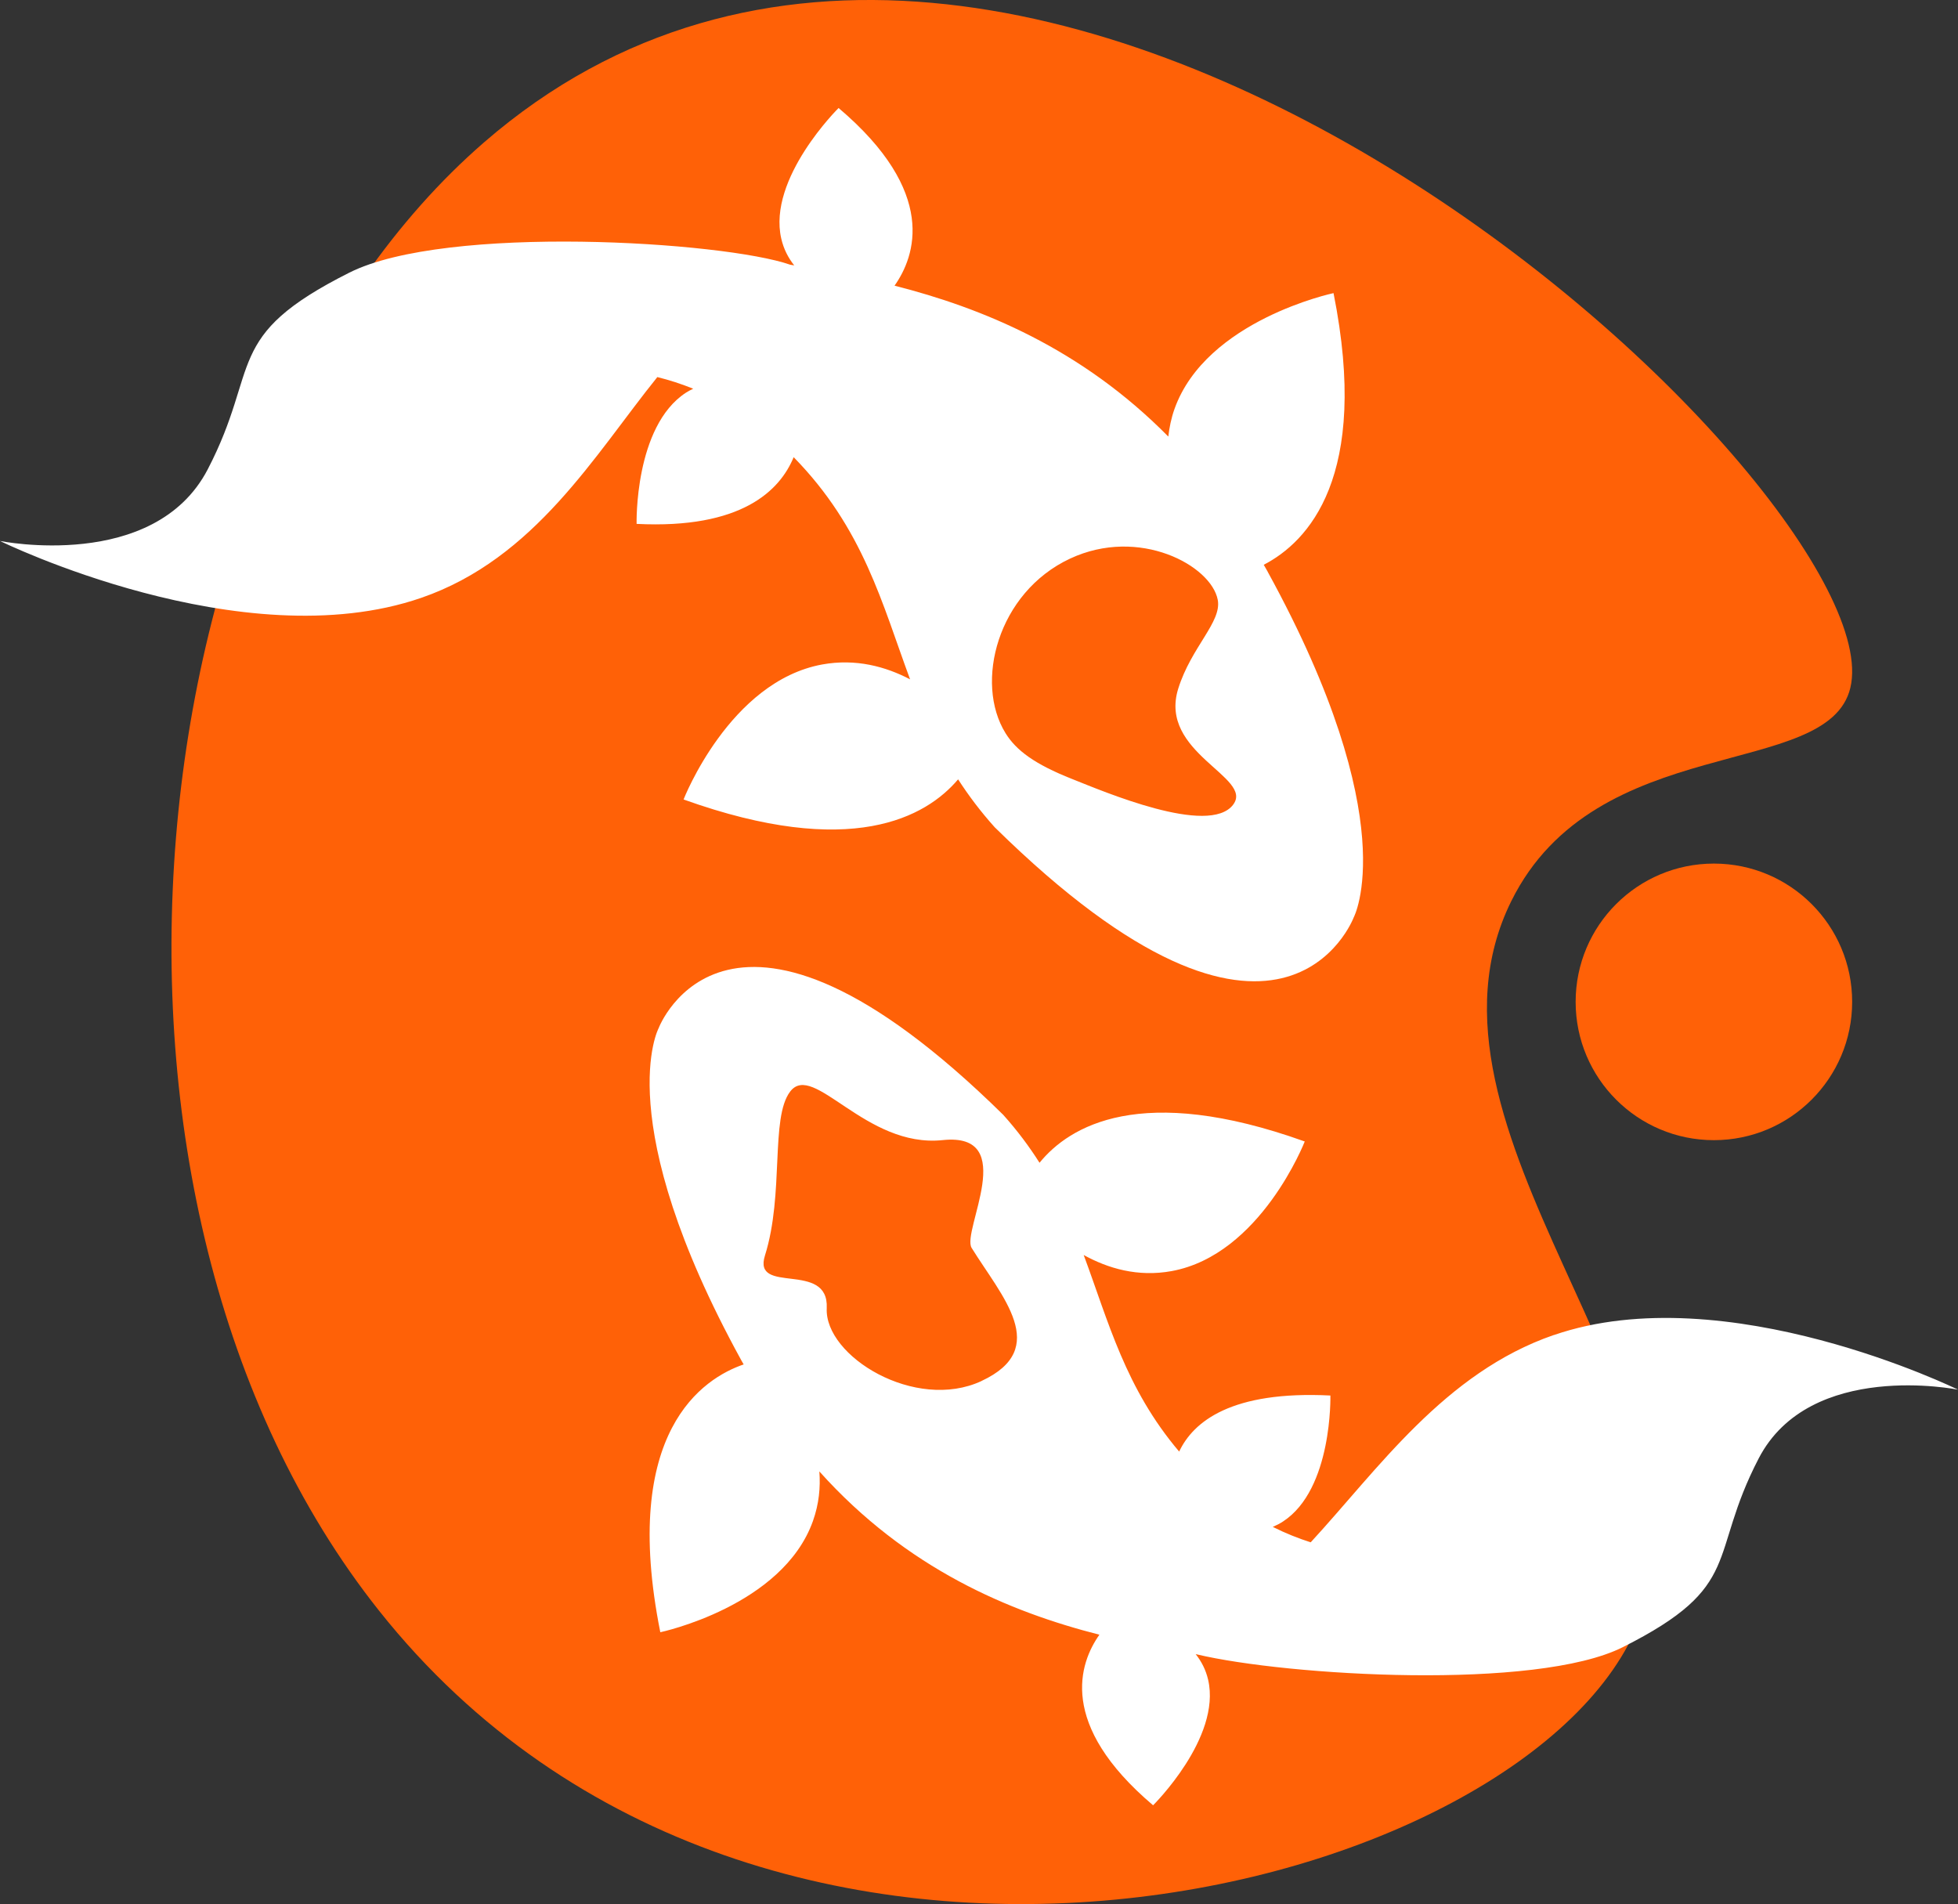
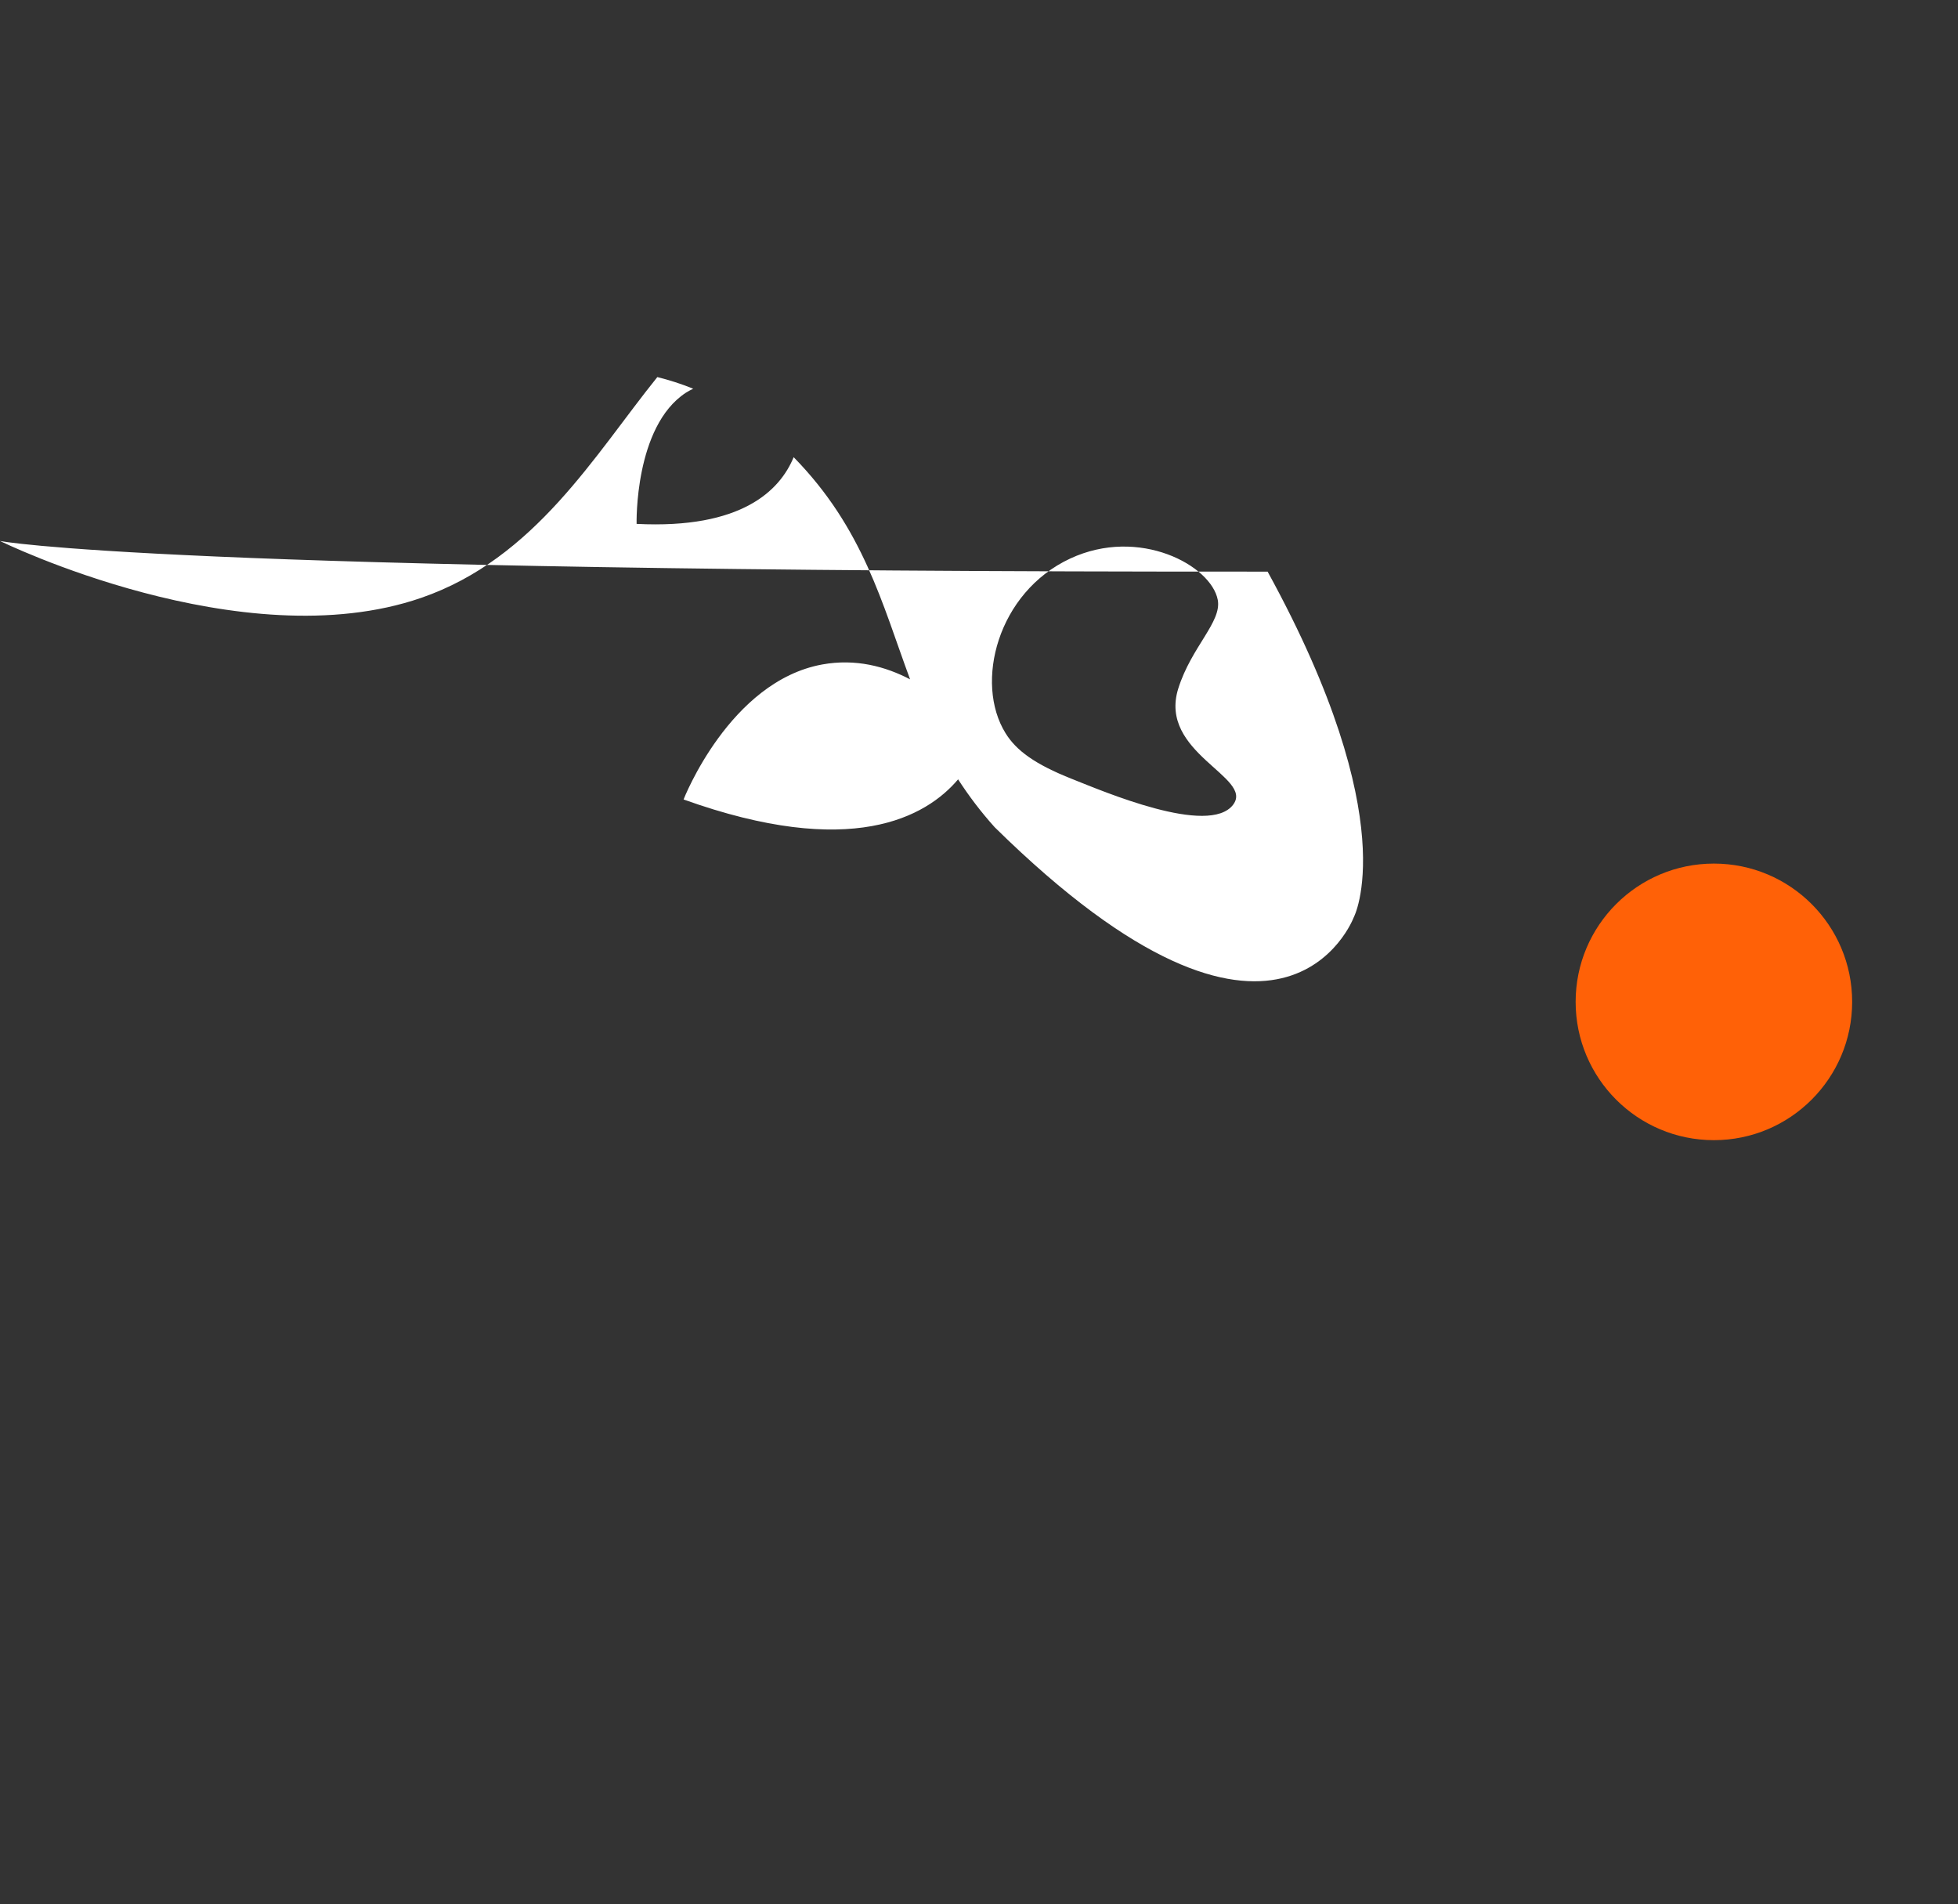
<svg xmlns="http://www.w3.org/2000/svg" xmlns:ns1="http://sodipodi.sourceforge.net/DTD/sodipodi-0.dtd" xmlns:ns2="http://www.inkscape.org/namespaces/inkscape" version="1.1" width="35.518" height="34.54" id="svg879" viewBox="0 0 35.518 34.54" ns1:docname="da-sushi-logo.svg" ns2:version="0.92.5 (2060ec1f9f, 2020-04-08)">
  <rect x="0" y="0" width="35.518" height="34.54" fill="#333333" stroke="none" />
  <defs id="defs883" />
  <ns1:namedview pagecolor="#ffffff" bordercolor="#666666" borderopacity="1" objecttolerance="10" gridtolerance="10" guidetolerance="10" ns2:pageopacity="0" ns2:pageshadow="2" ns2:window-width="1920" ns2:window-height="1017" id="namedview881" showgrid="false" ns2:zoom="6.3429567" ns2:cx="0.708926" ns2:cy="15.452125" ns2:window-x="-8" ns2:window-y="-8" ns2:window-maximized="1" ns2:current-layer="svg879" />
-   <path d="m -104.346,-55.968 h 239.76 V 184.032 h -239.76 z" style="fill:none" id="path843" ns2:connector-curvature="0" />
  <path d="M -332.733,-55.968 H -64.298 V 212.198 h -268.434 z" style="fill:none" id="path847" ns2:connector-curvature="0" />
-   <path d="m 27.416,16.343 c -2.057,4.149 3.798,9.144 2.327,13.038 -1.879,4.973 -15.886,8.622 -22.865,-0.161 C 0.953,21.763 2.339,8.167 8.782,2.581 c 9.786,-8.484 25.634,6.363 24.783,9.897 -0.407,1.687 -4.61,0.762 -6.149,3.865 z" style="fill:#ff6107;fill-rule:evenodd" id="path867" ns2:connector-curvature="0" />
-   <path d="m 22.37,14.596 c -0.44,0.581 -2.365,-0.245 -2.926,-0.467 -0.674,-0.267 -1.01,-0.516 -1.204,-0.83 -0.566,-0.914 -0.147,-2.552 1.173,-3.167 1.253,-0.584 2.559,0.126 2.677,0.749 0.076,0.401 -0.478,0.851 -0.716,1.608 -0.368,1.169 1.374,1.607 0.996,2.106 z m 0.625,-4.227 c -0.023,-0.043 -0.048,-0.083 -0.071,-0.124 0.799,-0.414 1.933,-1.592 1.266,-4.928 0,0 -2.31,0.488 -2.885,2.102 -0.06,0.17 -0.093,0.336 -0.112,0.5 -1.578,-1.6 -3.381,-2.334 -4.966,-2.737 0.376,-0.532 0.791,-1.693 -1.015,-3.223 0,0 -1.291,1.274 -1.04,2.369 0.044,0.192 0.128,0.351 0.235,0.486 -0.024,-0.004 -0.048,-0.008 -0.072,-0.012 -1.206,-0.421 -6.239,-0.741 -7.999,0.144 -2.306,1.159 -1.599,1.702 -2.568,3.568 C 2.797,10.38 0,9.813 0,9.813 c 0,0 4.385,2.154 7.64,1.032 2.066,-0.712 3.148,-2.596 4.284,-4.005 0.21,0.052 0.428,0.121 0.651,0.211 -0.044,0.022 -0.089,0.044 -0.132,0.072 -0.939,0.612 -0.895,2.38 -0.895,2.38 1.904,0.096 2.6,-0.605 2.849,-1.21 1.267,1.293 1.604,2.66 2.112,4.03 -0.445,-0.233 -0.986,-0.38 -1.593,-0.27 -1.683,0.307 -2.516,2.449 -2.516,2.449 3.042,1.091 4.4,0.319 4.98,-0.365 0.188,0.291 0.405,0.581 0.664,0.869 5.203,5.121 6.512,1.636 6.512,1.636 0,0 0.929,-1.734 -1.561,-6.272 z" style="fill:#ffffff;fill-rule:evenodd" id="path869" ns2:connector-curvature="0" />
-   <path d="m 17.805,25.051 c -1.203,0.56 -2.85,-0.45 -2.808,-1.321 0.041,-0.872 -1.349,-0.228 -1.121,-0.955 0.353,-1.122 0.094,-2.496 0.457,-2.974 0.422,-0.557 1.367,1.028 2.767,0.88 1.4,-0.147 0.339,1.654 0.525,1.955 0.543,0.878 1.447,1.824 0.18,2.414 z m 10.379,-0.834 c -1.98,0.683 -3.192,2.442 -4.408,3.76 -0.223,-0.071 -0.453,-0.162 -0.688,-0.28 0.063,-0.027 0.125,-0.058 0.186,-0.098 0.901,-0.587 0.859,-2.285 0.859,-2.285 -1.793,-0.09 -2.486,0.472 -2.743,1.017 -0.977,-1.151 -1.282,-2.357 -1.732,-3.566 0.439,0.243 0.982,0.404 1.595,0.292 1.615,-0.295 2.415,-2.351 2.415,-2.351 -2.973,-1.067 -4.271,-0.278 -4.811,0.386 -0.185,-0.291 -0.4,-0.582 -0.659,-0.87 -4.995,-4.915 -6.251,-1.57 -6.251,-1.57 0,0 -0.892,1.665 1.499,6.021 0.014,0.026 0.029,0.051 0.044,0.077 -0.725,0.248 -2.242,1.208 -1.512,4.858 0,0 2.217,-0.468 2.769,-2.018 0.11,-0.31 0.138,-0.612 0.116,-0.899 1.586,1.769 3.452,2.547 5.08,2.962 -0.361,0.511 -0.76,1.625 0.974,3.094 0,0 1.239,-1.223 0.999,-2.274 -0.042,-0.184 -0.123,-0.337 -0.226,-0.467 0.006,10e-4 0.012,0.002 0.018,0.003 1.648,0.392 6.157,0.66 7.729,-0.13 2.214,-1.113 1.535,-1.633 2.466,-3.425 0.931,-1.792 3.616,-1.246 3.616,-1.246 0,0 -4.209,-2.068 -7.334,-0.99 z" style="fill:#ffffff;fill-rule:evenodd" id="path871" ns2:connector-curvature="0" />
+   <path d="m 22.37,14.596 c -0.44,0.581 -2.365,-0.245 -2.926,-0.467 -0.674,-0.267 -1.01,-0.516 -1.204,-0.83 -0.566,-0.914 -0.147,-2.552 1.173,-3.167 1.253,-0.584 2.559,0.126 2.677,0.749 0.076,0.401 -0.478,0.851 -0.716,1.608 -0.368,1.169 1.374,1.607 0.996,2.106 z m 0.625,-4.227 C 2.797,10.38 0,9.813 0,9.813 c 0,0 4.385,2.154 7.64,1.032 2.066,-0.712 3.148,-2.596 4.284,-4.005 0.21,0.052 0.428,0.121 0.651,0.211 -0.044,0.022 -0.089,0.044 -0.132,0.072 -0.939,0.612 -0.895,2.38 -0.895,2.38 1.904,0.096 2.6,-0.605 2.849,-1.21 1.267,1.293 1.604,2.66 2.112,4.03 -0.445,-0.233 -0.986,-0.38 -1.593,-0.27 -1.683,0.307 -2.516,2.449 -2.516,2.449 3.042,1.091 4.4,0.319 4.98,-0.365 0.188,0.291 0.405,0.581 0.664,0.869 5.203,5.121 6.512,1.636 6.512,1.636 0,0 0.929,-1.734 -1.561,-6.272 z" style="fill:#ffffff;fill-rule:evenodd" id="path869" ns2:connector-curvature="0" />
  <path d="m 33.598,18.173 c 0,1.385 -1.123,2.509 -2.508,2.509 -1.385,0 -2.508,-1.123 -2.508,-2.509 0,-1.385 1.123,-2.508 2.508,-2.508 1.385,0 2.508,1.123 2.508,2.508 z" style="fill:#ff6107;fill-rule:evenodd" id="path873" ns2:connector-curvature="0" />
</svg>